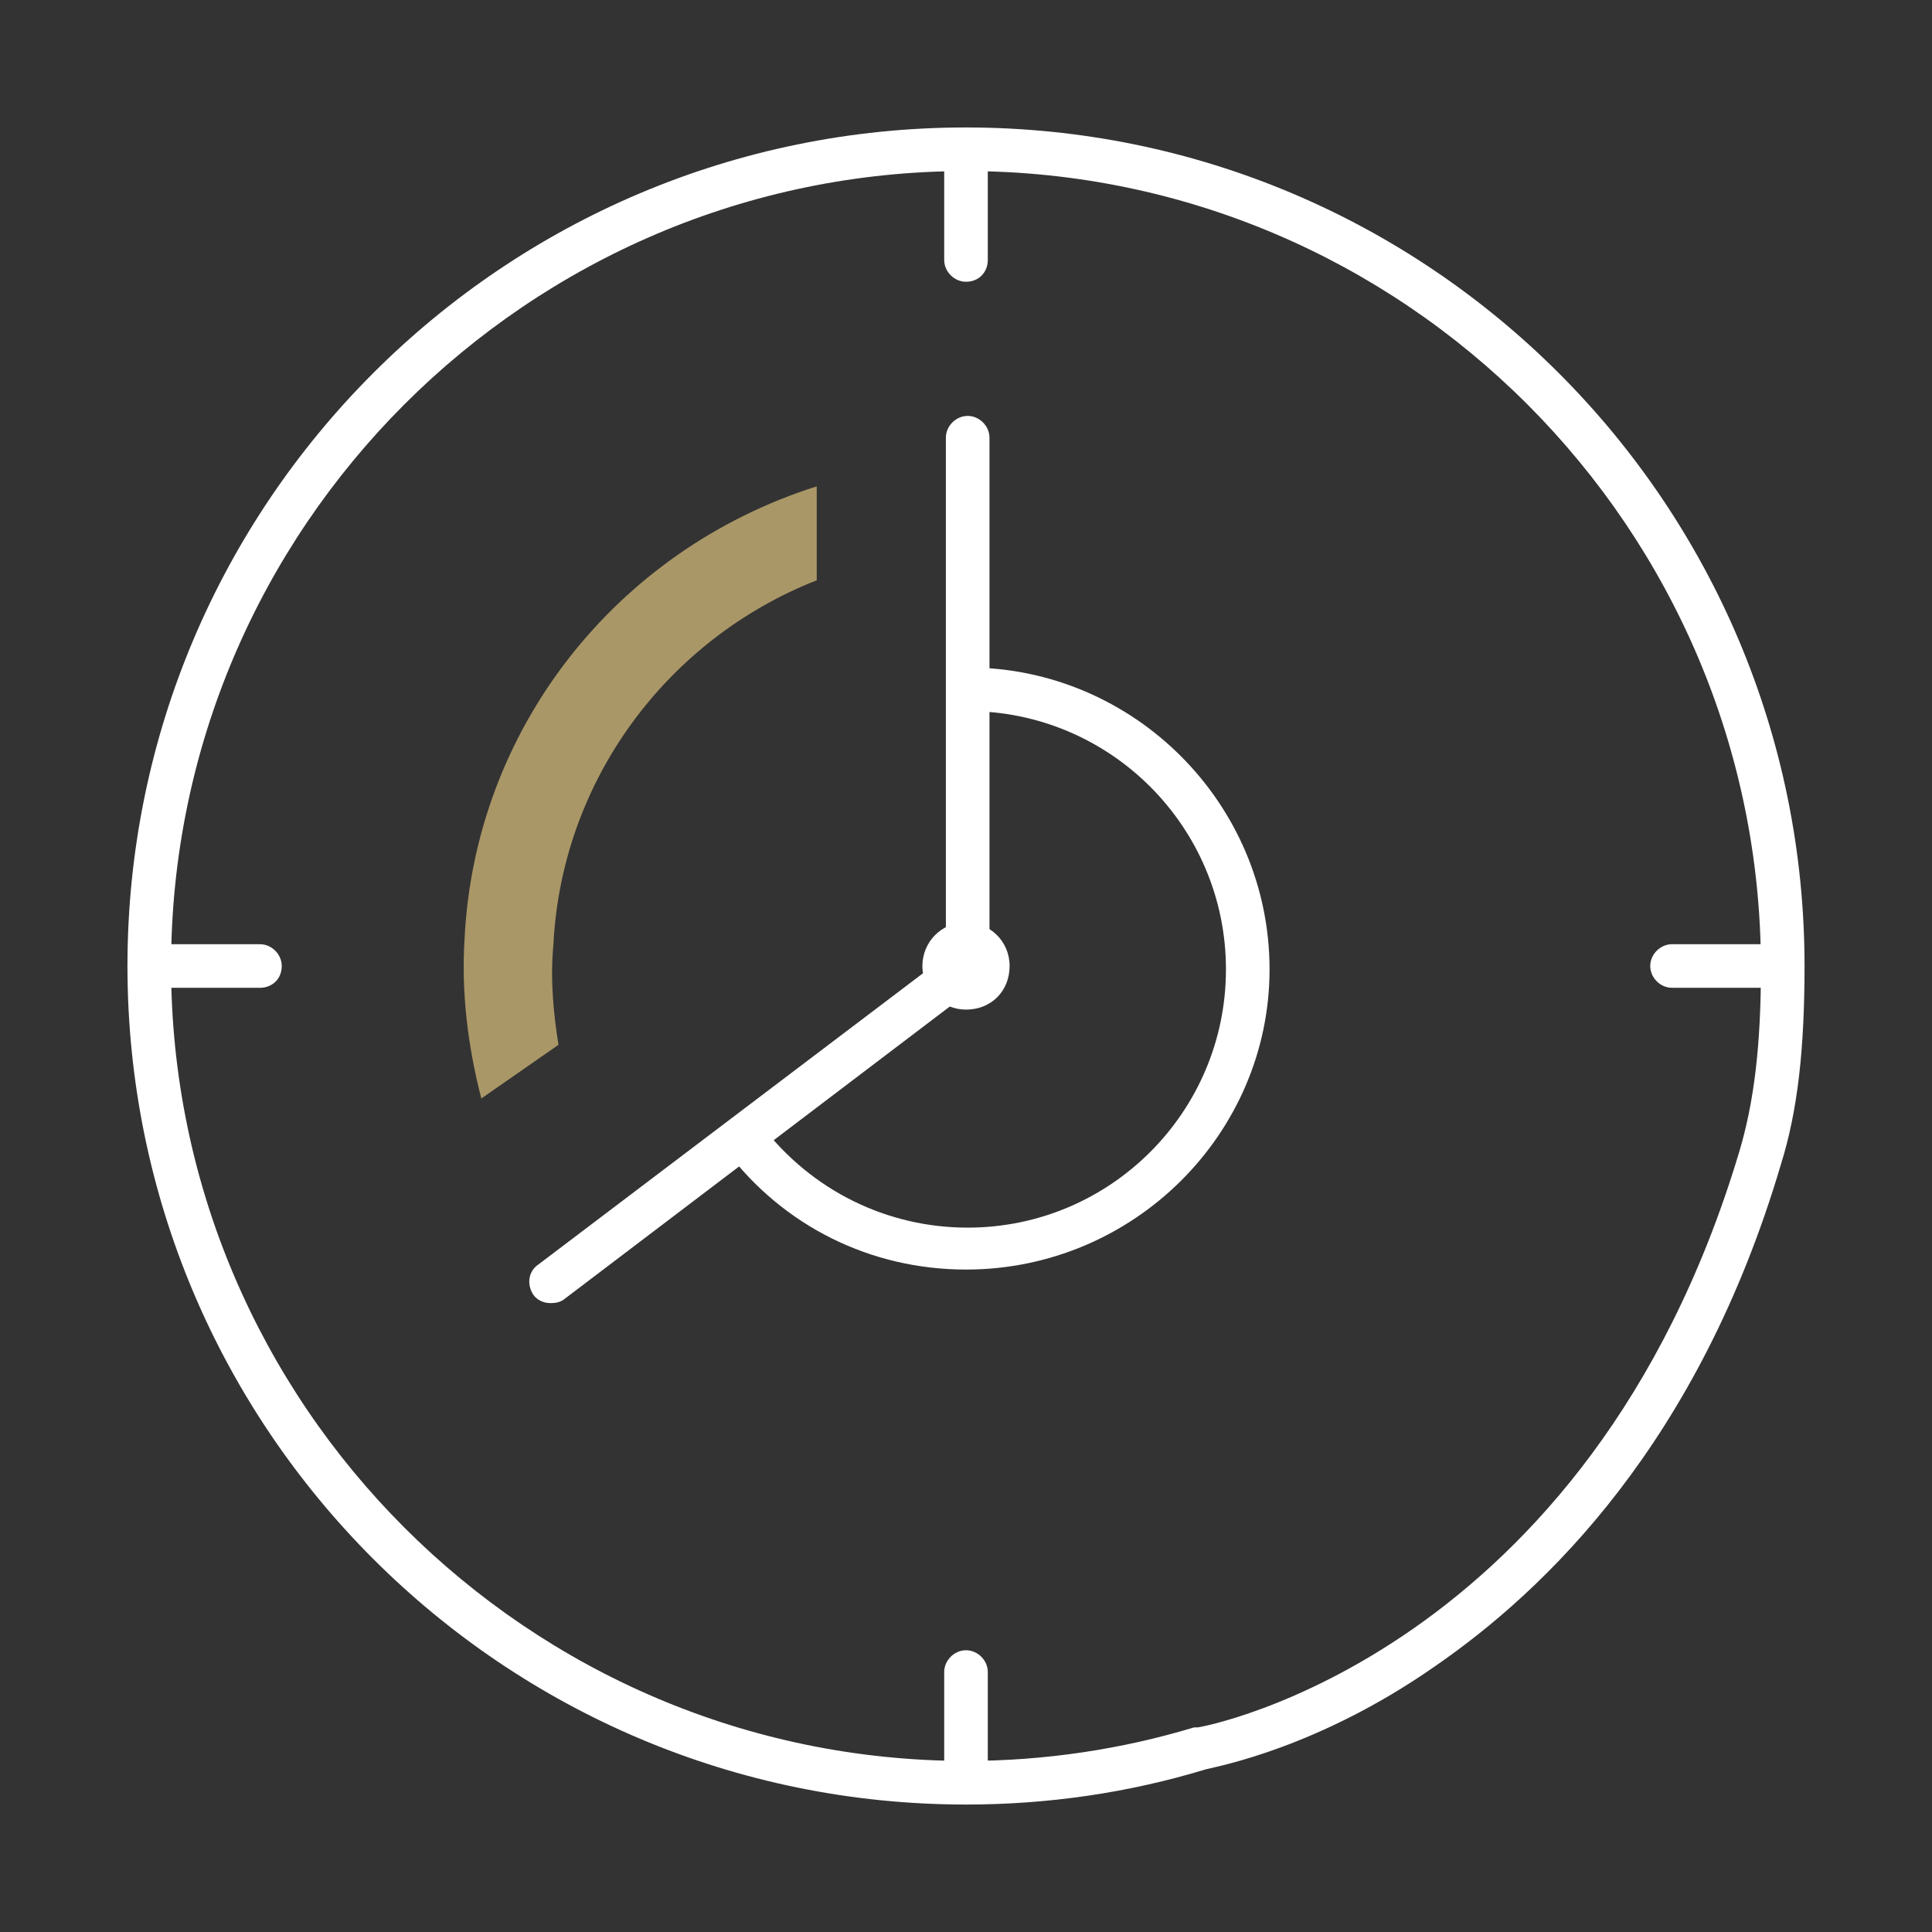
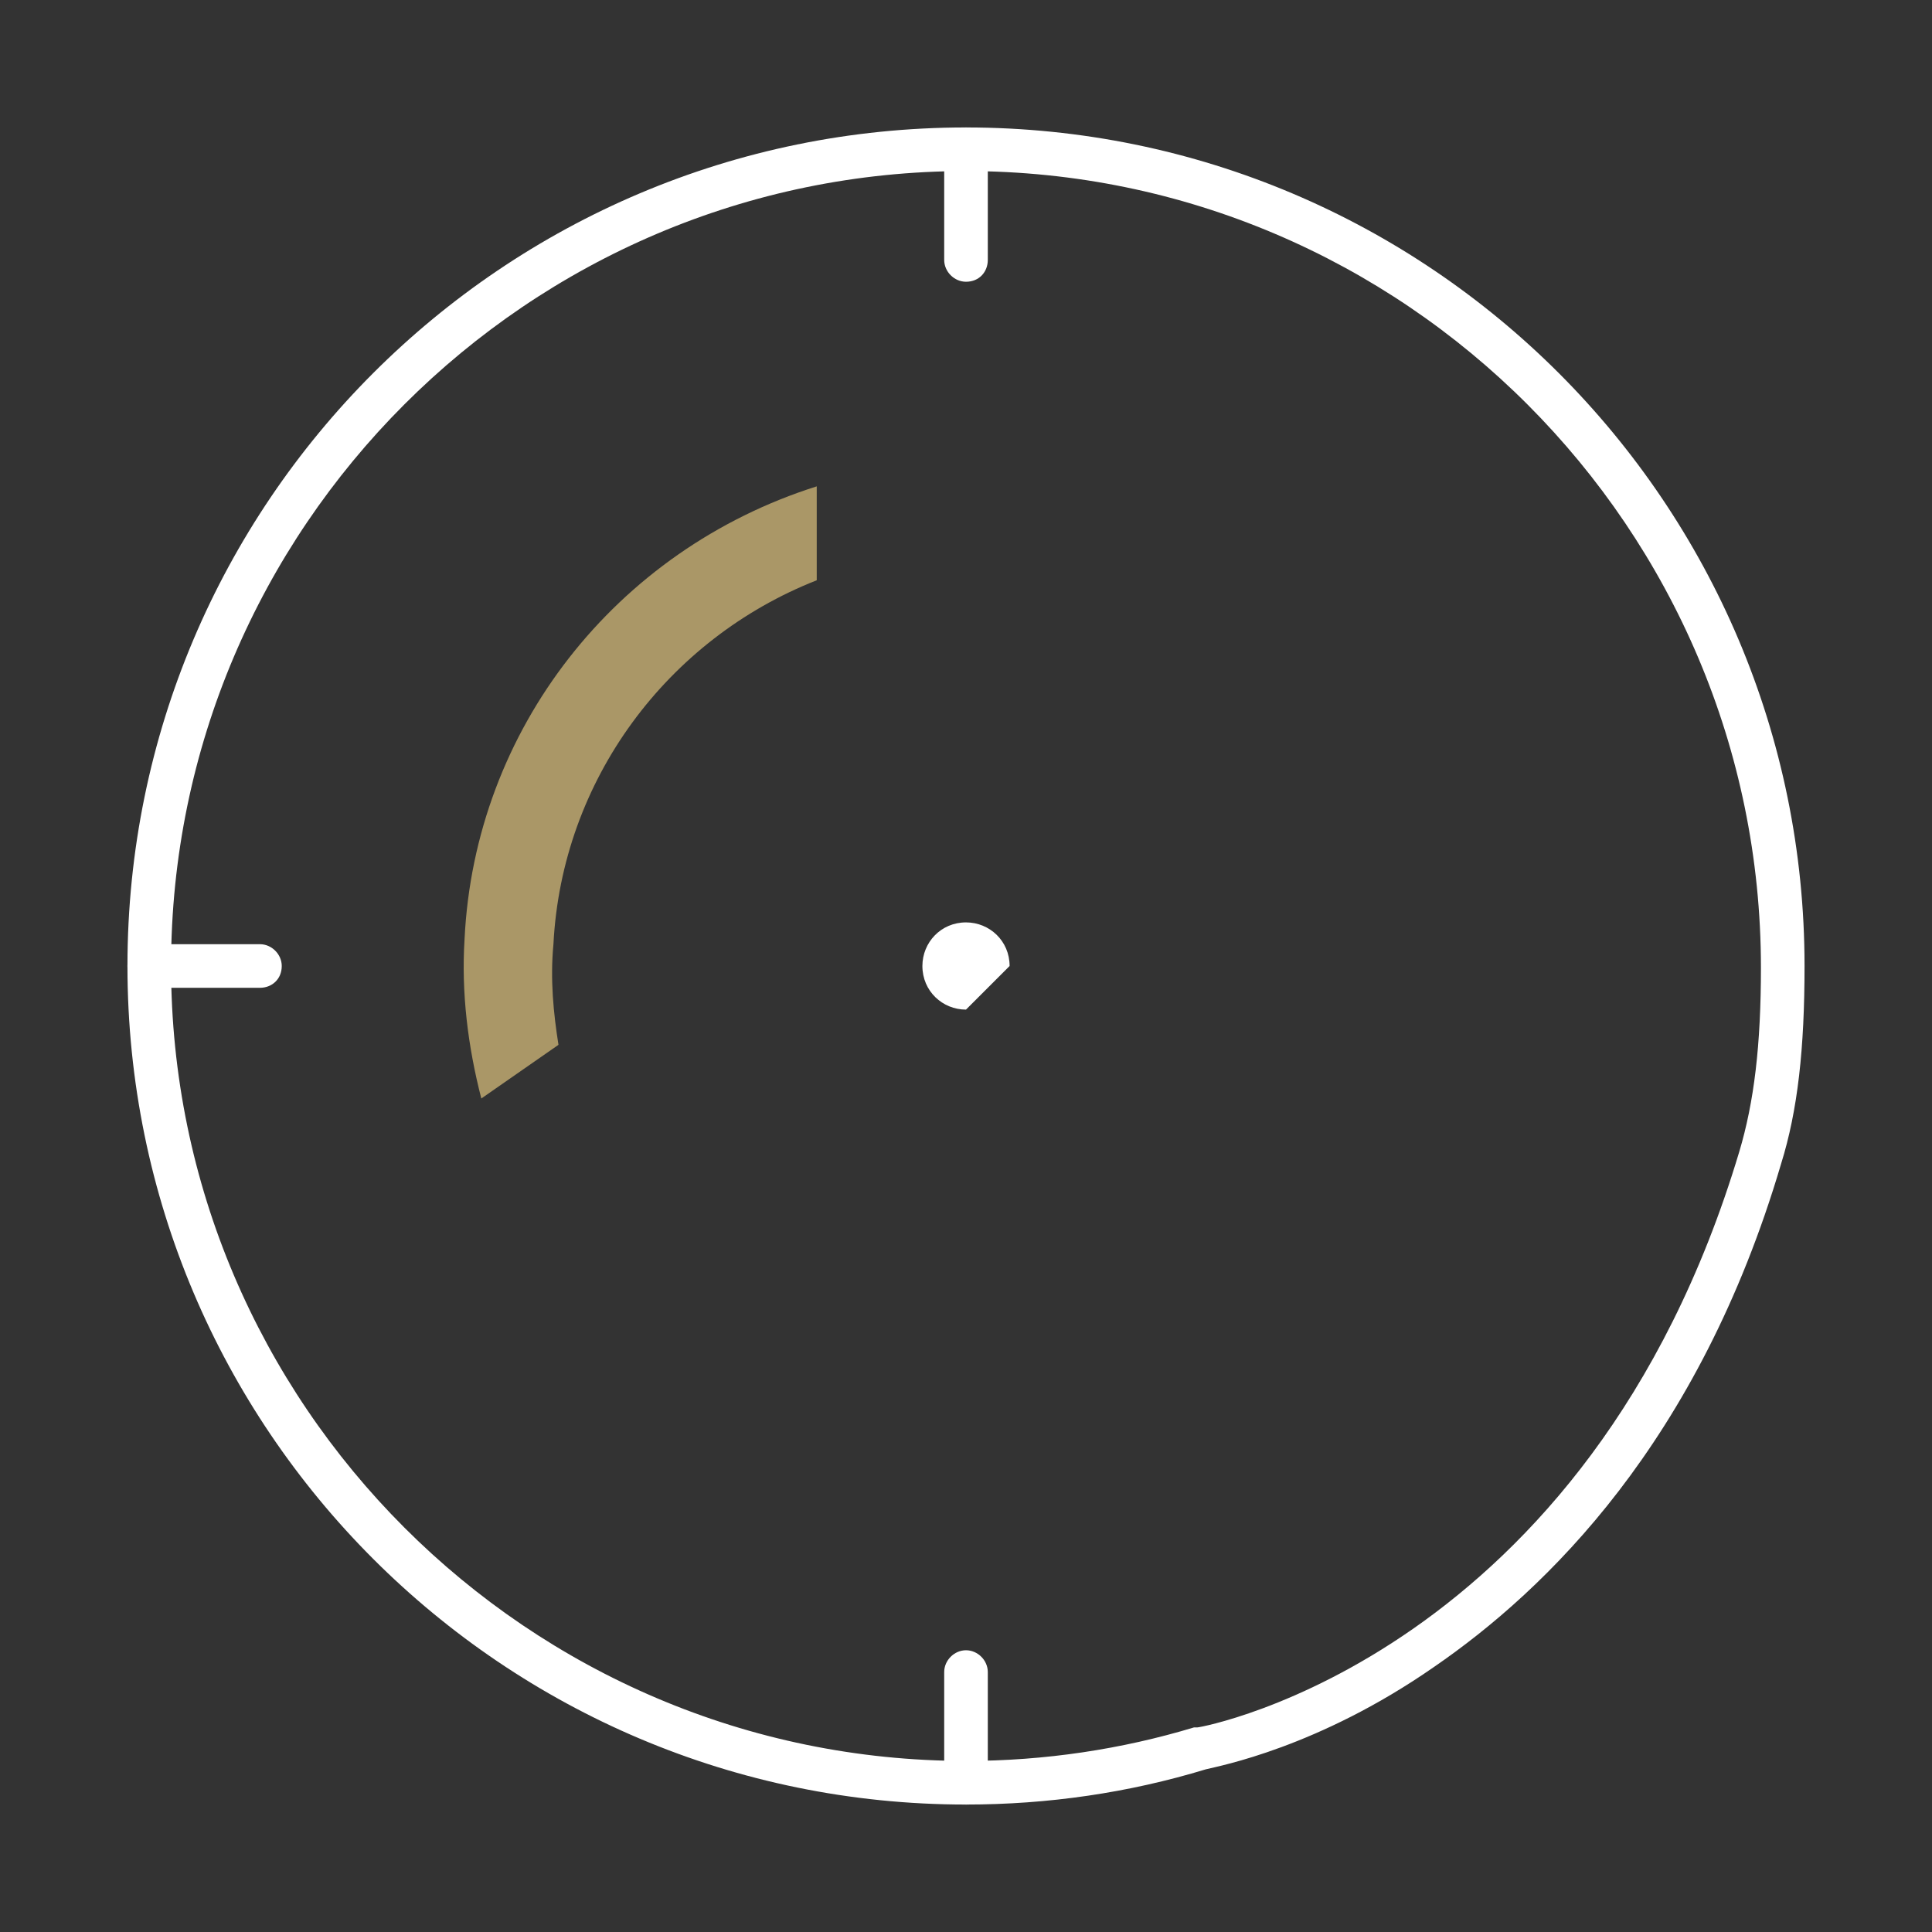
<svg xmlns="http://www.w3.org/2000/svg" xmlns:xlink="http://www.w3.org/1999/xlink" version="1.1" x="0px" y="0px" width="115.2px" height="115.2px" viewBox="0 0 115.2 115.2" style="enable-background:new 0 0 115.2 115.2;" xml:space="preserve">
  <rect x="0" y="0" width="115.2" height="115.2" fill="#333333" stroke="none" />
  <style type="text/css">
	.st0{clip-path:url(#SVGID_2_);fill:#FFFFFF;}
	.st1{clip-path:url(#SVGID_4_);fill:#FFFFFF;}
	.st2{clip-path:url(#SVGID_6_);fill:#FFFFFF;}
	.st3{clip-path:url(#SVGID_8_);fill:#FFFFFF;}
	.st4{clip-path:url(#SVGID_10_);fill:#FFFFFF;}
	.st5{clip-path:url(#SVGID_12_);fill:#FFFFFF;}
	.st6{clip-path:url(#SVGID_14_);fill:#FFFFFF;}
	.st7{clip-path:url(#SVGID_16_);fill:#FFFFFF;}
	.st8{clip-path:url(#SVGID_18_);fill:#AA9767;}
</style>
  <g id="Capa_2">
</g>
  <g id="Capa_1">
    <g>
      <g>
        <defs>
          <rect id="SVGID_1_" x="7.6" y="7.6" width="100" height="100" />
        </defs>
        <clipPath id="SVGID_2_">
          <use xlink:href="#SVGID_1_" style="overflow:visible;" />
        </clipPath>
-         <path class="st0" d="M57.6,75.7c-5.7,0-10.9-2.6-14.3-7.1c-0.4-0.6-0.3-1.4,0.3-1.8c0.6-0.4,1.4-0.3,1.8,0.3     c3,3.9,7.5,6.1,12.3,6.1c8.5,0,15.4-6.9,15.4-15.4s-6.9-15.4-15.4-15.4c-0.7,0-1.3-0.6-1.3-1.3s0.6-1.3,1.3-1.3     c9.9,0,18,8.1,18,18C75.7,67.6,67.6,75.7,57.6,75.7" />
      </g>
      <g>
        <defs>
          <rect id="SVGID_3_" x="7.6" y="7.6" width="100" height="100" />
        </defs>
        <clipPath id="SVGID_4_">
          <use xlink:href="#SVGID_3_" style="overflow:visible;" />
        </clipPath>
-         <path class="st1" d="M57.6,60.2c-1.4,0-2.6-1.1-2.6-2.6c0-1.4,1.1-2.6,2.6-2.6c1.4,0,2.6,1.1,2.6,2.6S59.1,60.2,57.6,60.2      M57.6,57.6L57.6,57.6h1.3H57.6z" />
+         <path class="st1" d="M57.6,60.2c-1.4,0-2.6-1.1-2.6-2.6c0-1.4,1.1-2.6,2.6-2.6c1.4,0,2.6,1.1,2.6,2.6M57.6,57.6L57.6,57.6h1.3H57.6z" />
      </g>
      <g>
        <defs>
-           <rect id="SVGID_5_" x="7.6" y="7.6" width="100" height="100" />
-         </defs>
+           </defs>
        <clipPath id="SVGID_6_">
          <use xlink:href="#SVGID_5_" style="overflow:visible;" />
        </clipPath>
        <path class="st2" d="M32.8,77.7c-0.4,0-0.8-0.2-1-0.5c-0.4-0.6-0.3-1.4,0.3-1.8L56.4,57V26.1c0-0.7,0.6-1.3,1.3-1.3     s1.3,0.6,1.3,1.3v31.5c0,0.4-0.2,0.8-0.5,1L33.6,77.5C33.3,77.7,33,77.7,32.8,77.7" />
      </g>
      <g>
        <defs>
          <rect id="SVGID_7_" x="7.6" y="7.6" width="100" height="100" />
        </defs>
        <clipPath id="SVGID_8_">
          <use xlink:href="#SVGID_7_" style="overflow:visible;" />
        </clipPath>
        <path class="st3" d="M57.6,107.6c-27.6,0-50-22.4-50-50s22.4-50,50-50s50,22.4,50,50c0,4.9-0.4,8.6-1.4,11.8     c-4.9,16.6-14,25.4-20.7,30c-6.9,4.8-12.8,5.9-13.6,6.1C67.3,106.9,62.5,107.6,57.6,107.6 M57.6,10.2     c-26.1,0-47.4,21.3-47.4,47.4S31.5,105,57.6,105c4.7,0,9.3-0.7,13.6-2c0.1,0,0.1,0,0.2,0c0.3,0,23.3-4.3,32.3-34.3     c0.9-3,1.3-6.4,1.3-11C105,31.5,83.7,10.2,57.6,10.2 M105,69.1L105,69.1L105,69.1z" />
      </g>
      <g>
        <defs>
          <rect id="SVGID_9_" x="7.6" y="7.6" width="100" height="100" />
        </defs>
        <clipPath id="SVGID_10_">
          <use xlink:href="#SVGID_9_" style="overflow:visible;" />
        </clipPath>
        <path class="st4" d="M15.5,58.9H8.9c-0.7,0-1.3-0.6-1.3-1.3s0.6-1.3,1.3-1.3h6.6c0.7,0,1.3,0.6,1.3,1.3     C16.8,58.4,16.2,58.9,15.5,58.9" />
      </g>
      <g>
        <defs>
-           <rect id="SVGID_11_" x="7.6" y="7.6" width="100" height="100" />
-         </defs>
+           </defs>
        <clipPath id="SVGID_12_">
          <use xlink:href="#SVGID_11_" style="overflow:visible;" />
        </clipPath>
        <path class="st5" d="M106.3,58.9h-6.6c-0.7,0-1.3-0.6-1.3-1.3s0.6-1.3,1.3-1.3h6.6c0.7,0,1.3,0.6,1.3,1.3     C107.6,58.4,107.1,58.9,106.3,58.9" />
      </g>
      <g>
        <defs>
          <rect id="SVGID_13_" x="7.6" y="7.6" width="100" height="100" />
        </defs>
        <clipPath id="SVGID_14_">
          <use xlink:href="#SVGID_13_" style="overflow:visible;" />
        </clipPath>
        <path class="st6" d="M57.6,16.8c-0.7,0-1.3-0.6-1.3-1.3V8.9c0-0.7,0.6-1.3,1.3-1.3s1.3,0.6,1.3,1.3v6.6     C58.9,16.2,58.4,16.8,57.6,16.8" />
      </g>
      <g>
        <defs>
          <rect id="SVGID_15_" x="7.6" y="7.6" width="100" height="100" />
        </defs>
        <clipPath id="SVGID_16_">
          <use xlink:href="#SVGID_15_" style="overflow:visible;" />
        </clipPath>
        <path class="st7" d="M57.6,107.6c-0.7,0-1.3-0.6-1.3-1.3v-6.6c0-0.7,0.6-1.3,1.3-1.3s1.3,0.6,1.3,1.3v6.6     C58.9,107.1,58.4,107.6,57.6,107.6" />
      </g>
      <g>
        <defs>
          <rect id="SVGID_17_" x="7.6" y="7.6" width="100" height="100" />
        </defs>
        <clipPath id="SVGID_18_">
          <use xlink:href="#SVGID_17_" style="overflow:visible;" />
        </clipPath>
        <path class="st8" d="M27.7,56c-0.2,3.2,0.2,6.4,1,9.5l4.6-3.2c-0.3-1.9-0.5-3.9-0.3-6c0.5-9.8,6.8-18.2,15.7-21.7V29     C36.7,32.8,28.3,43.5,27.7,56" />
      </g>
    </g>
  </g>
</svg>